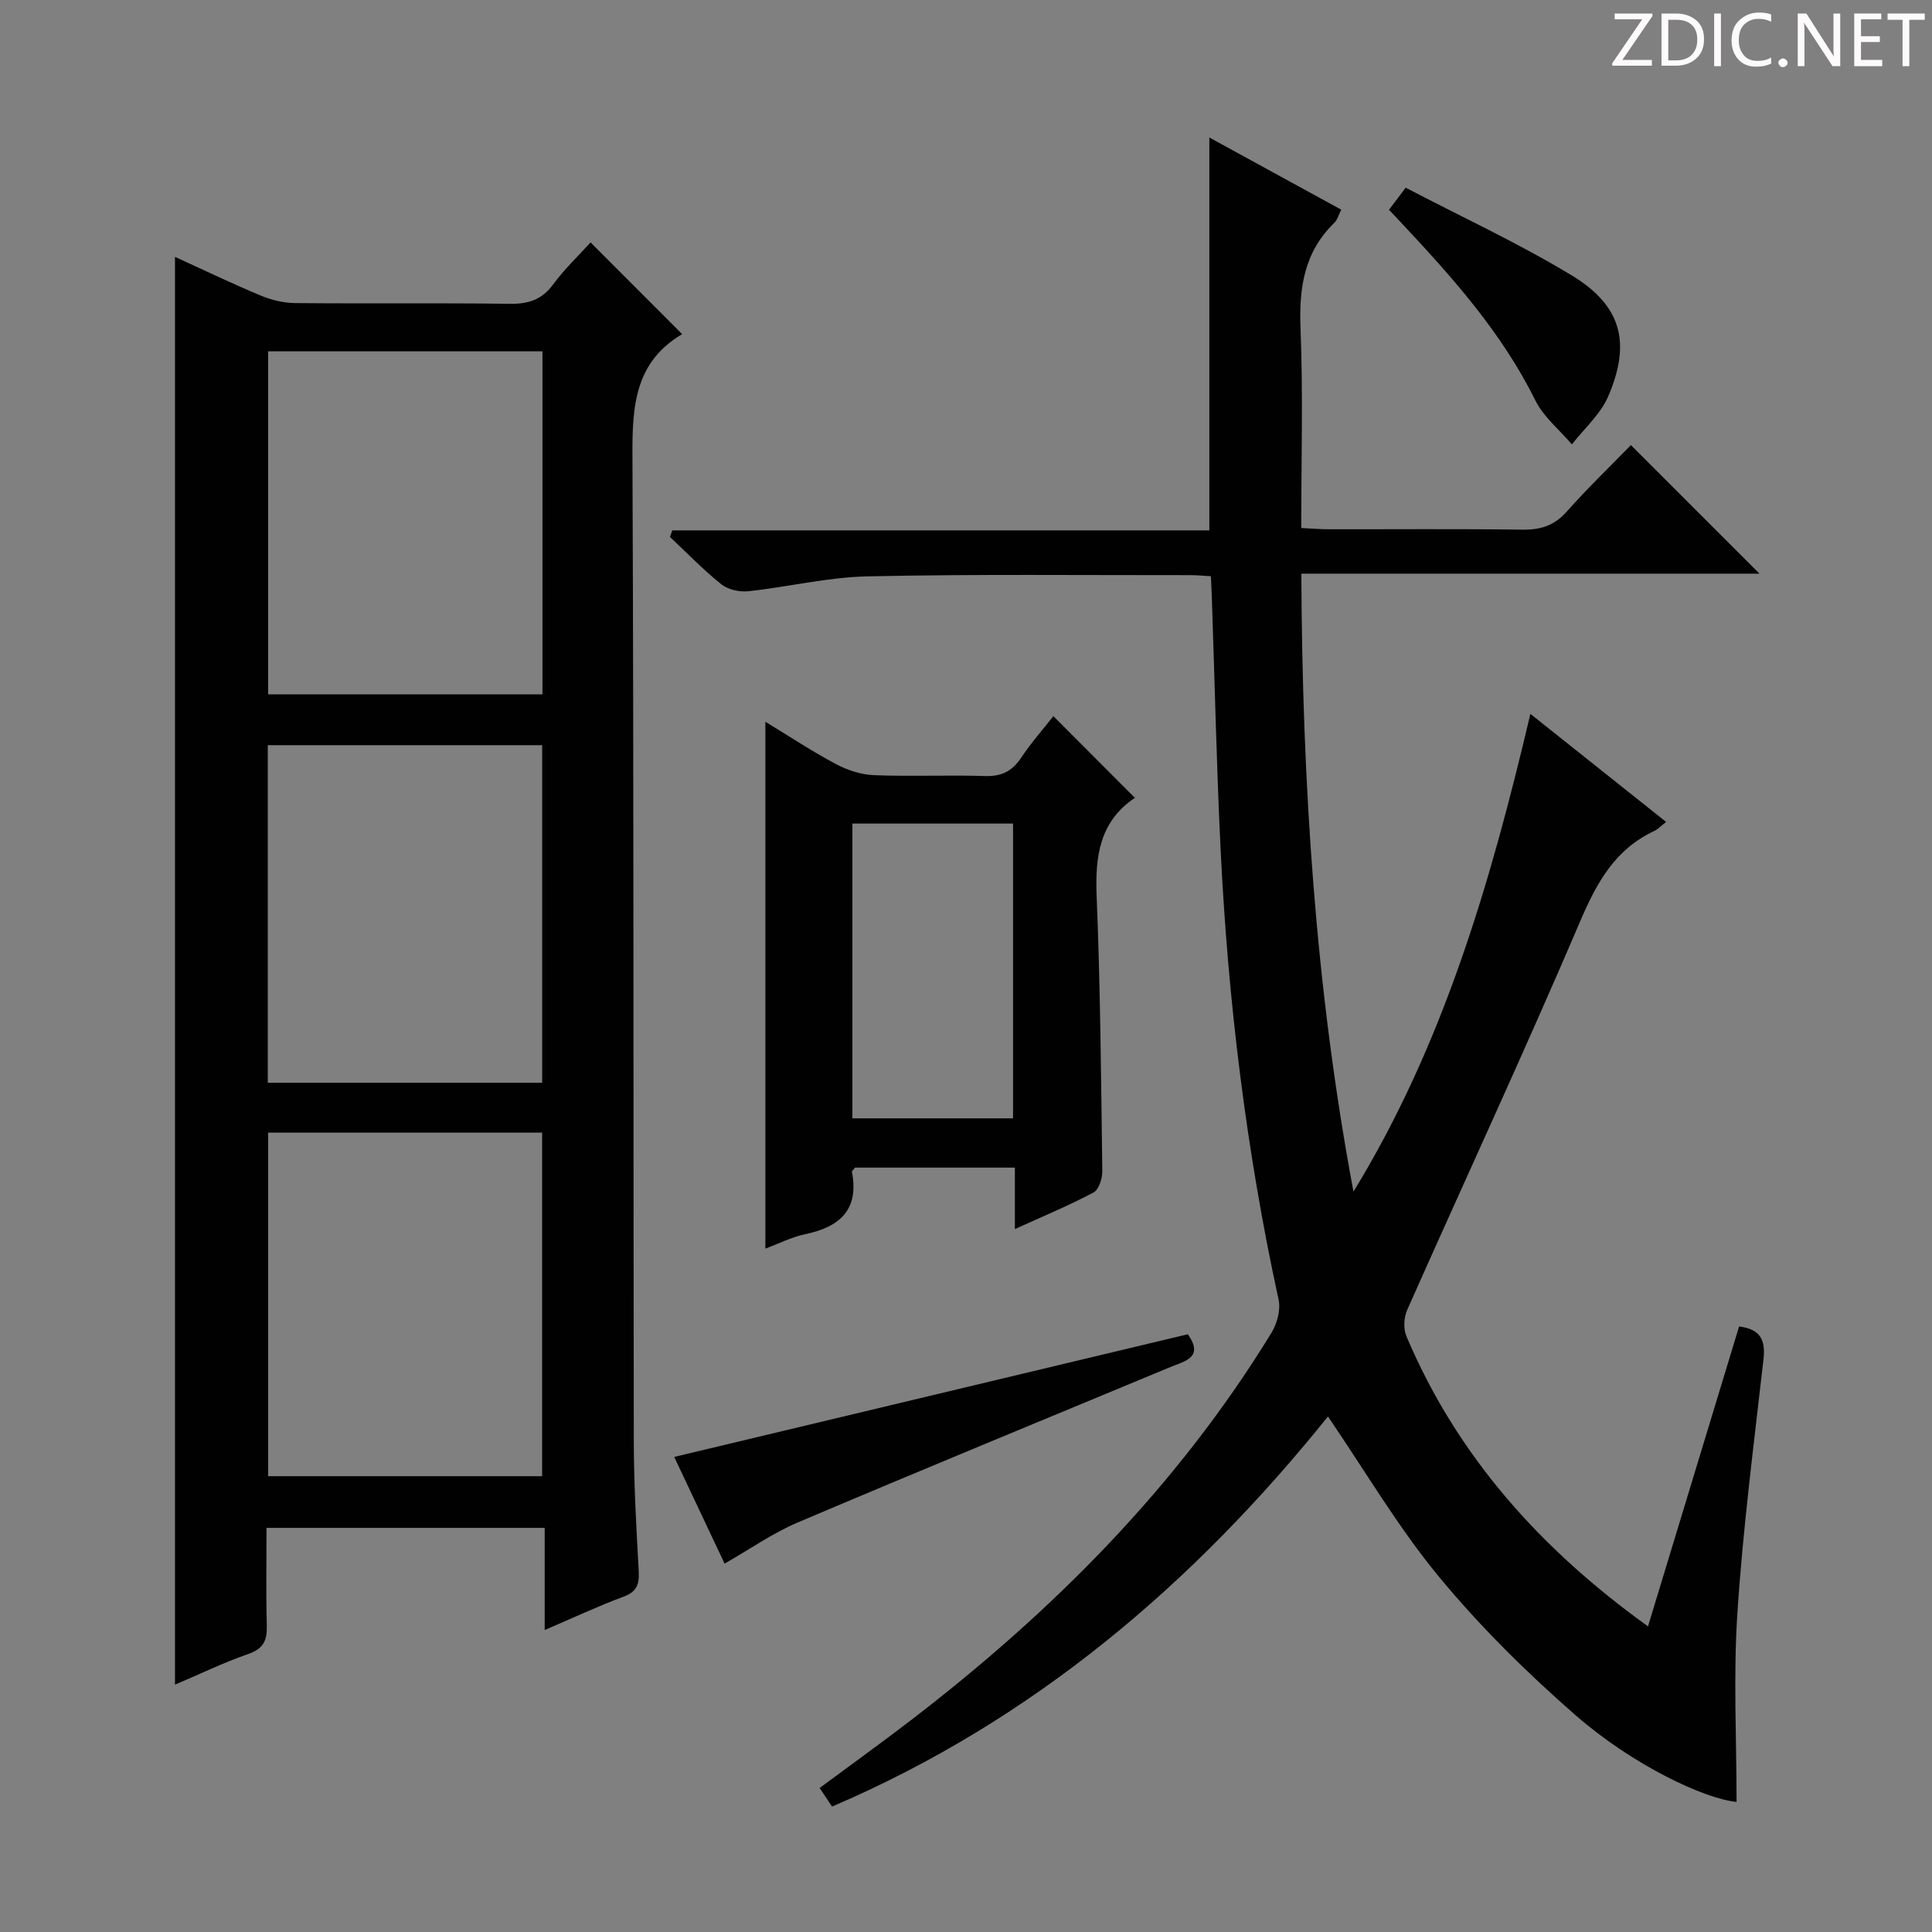
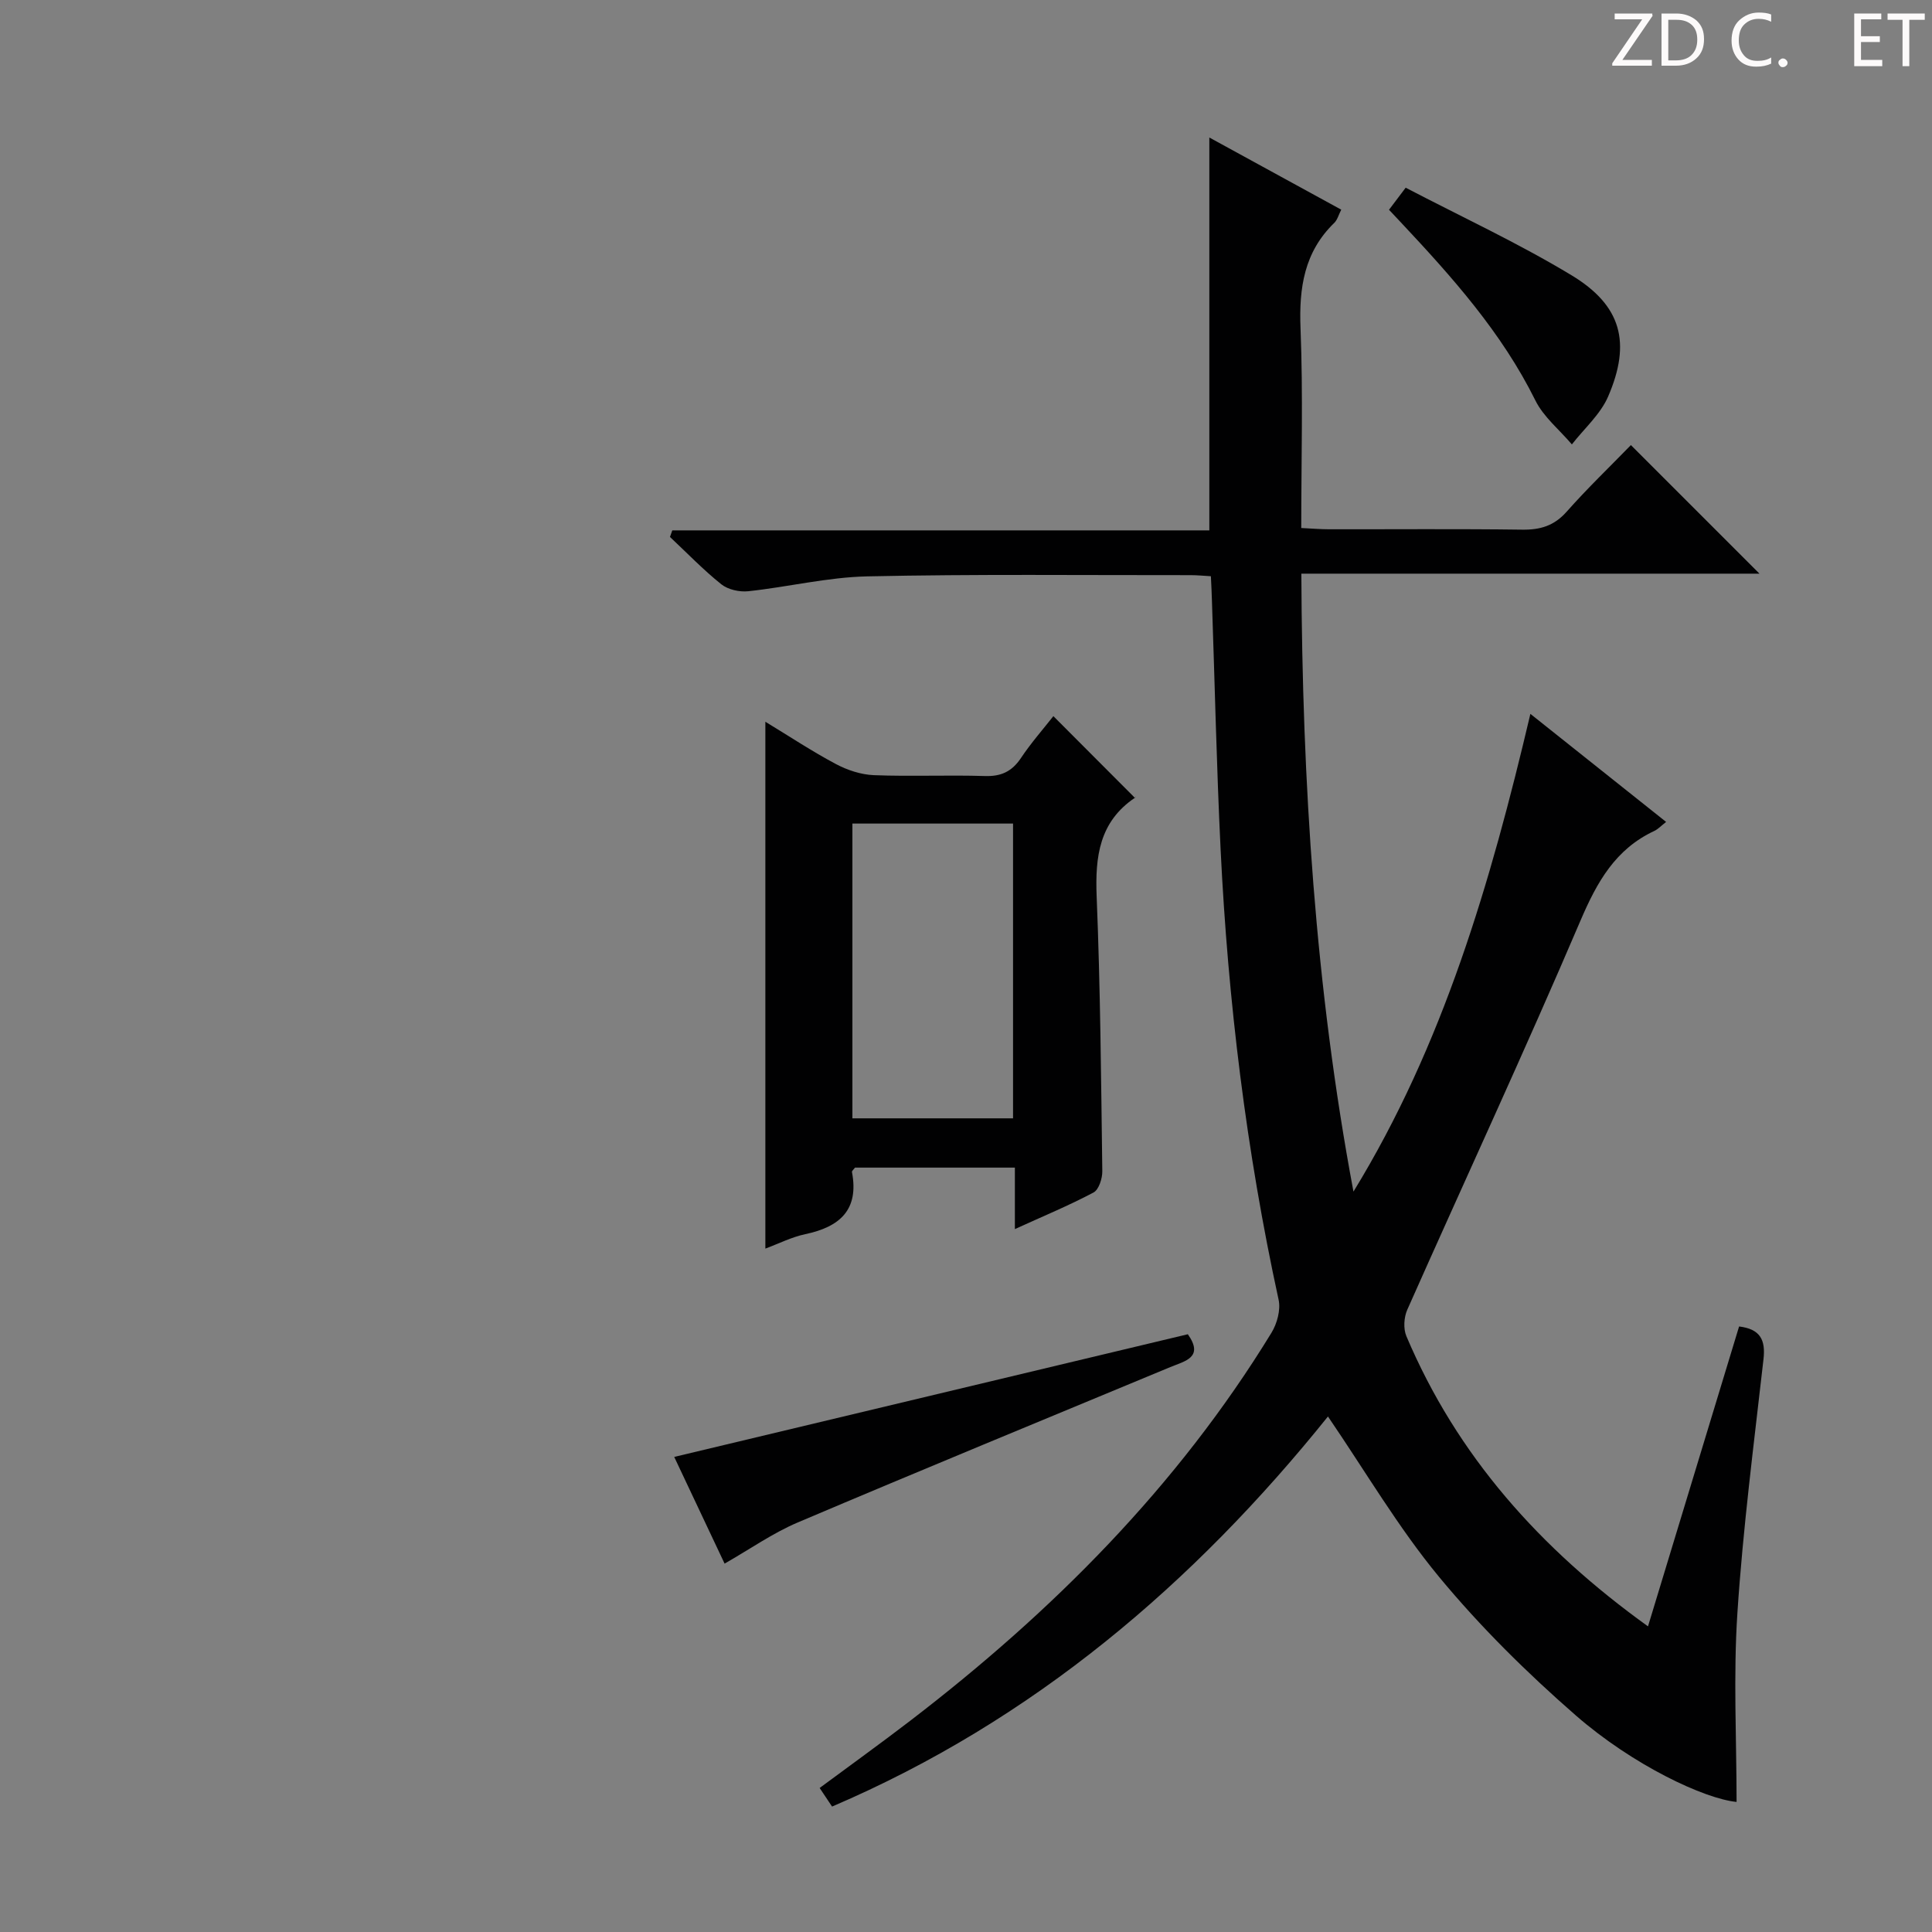
<svg xmlns="http://www.w3.org/2000/svg" enable-background="new 0 0 400 400" viewBox="0 0 400 400">
  <rect x="0" y="0" width="400" height="400" fill="#808080" stroke="none" />
  <g fill="#fcfafa">
    <path d="m342.2 3.2-6.3 9.2h6.1v1.2h-8.2v-.5l6.2-9.1h-5.7v-1.2h7.8v.4z" />
    <path d="m344 13.7v-10.9h3.1c1.6 0 3 .5 4.1 1.4 1.1 1 1.6 2.2 1.6 3.9s-.5 3-1.6 4-2.5 1.5-4.2 1.5h-3zm1.4-9.6v8.4h1.6c1.4 0 2.5-.4 3.2-1.1.8-.8 1.2-1.8 1.2-3.2s-.4-2.4-1.2-3.1-1.8-1-3.1-1z" />
-     <path d="m356.3 2.8v10.9h-1.4v-10.9z" />
    <path d="m366.6 13.2c-.8.4-1.8.6-3 .6-1.6 0-2.8-.5-3.7-1.5s-1.4-2.3-1.4-3.9c0-1.7.5-3.2 1.6-4.2s2.4-1.6 4-1.6c1 0 1.9.1 2.6.4v1.5c-.8-.4-1.6-.6-2.6-.6-1.2 0-2.2.4-3 1.2s-1.1 1.9-1.1 3.3c0 1.3.4 2.3 1.1 3.1s1.6 1.1 2.8 1.1c1.1 0 2-.2 2.8-.7v1.3z" />
    <path d="m368.2 13c0-.3.1-.5.3-.6.2-.2.4-.3.6-.3.3 0 .5.1.7.3s.3.4.3.6-.1.5-.3.6c-.2.2-.4.3-.7.3s-.5-.1-.6-.3c-.2-.2-.3-.4-.3-.6z" />
-     <path d="m381.1 13.7h-1.7l-5.5-8.4c-.2-.2-.3-.5-.4-.7 0 .2.1.8.1 1.5v7.6h-1.4v-10.9h1.8l5.3 8.3c.3.4.4.6.4.8 0-.3-.1-.8-.1-1.6v-7.5h1.4v10.9z" />
    <path d="m389.7 13.7h-5.8v-10.9h5.6v1.2h-4.2v3.5h3.9v1.2h-3.9v3.7h4.4z" />
    <path d="m398.4 4.1h-3.1v9.6h-1.4v-9.6h-3.1v-1.3h7.7v1.3z" />
  </g>
  <path d="m250.7 119.3c-1.57-.09-2.86-.22-4.15-.22-22.33.02-44.66-.23-66.98.25-8.23.18-16.42 2.2-24.66 3.08-1.81.19-4.18-.33-5.57-1.44-3.75-3-7.11-6.5-10.63-9.8.16-.45.32-.91.48-1.36h111.19c0-27.43 0-53.99 0-81.34 9.16 5.01 18.1 9.9 27.31 14.94-.55 1.08-.8 2.1-1.43 2.72-6.25 6.05-7.33 13.46-7 21.83.54 13.61.15 27.25.15 41.36 2.24.11 4 .26 5.77.26 13.33.02 26.66-.1 39.99.08 3.76.05 6.61-.81 9.19-3.72 4.28-4.84 8.97-9.33 13.3-13.79 9.08 9.08 17.66 17.65 26.62 26.62-31.49 0-62.81 0-94.85 0 .19 43.29 2.87 85.72 10.79 127.94 18.58-30.35 28.38-63.9 36.63-98.91 9.37 7.46 18.52 14.74 28.1 22.37-1.02.79-1.65 1.49-2.43 1.86-8.05 3.76-11.86 10.54-15.28 18.53-11.55 27.04-23.94 53.73-35.88 80.61-.7 1.57-.84 3.94-.18 5.48 10.49 24.75 27.66 43.99 50.02 60.07 6.38-20.99 12.61-41.51 18.86-62.09 4.4.54 5.51 2.79 5.05 6.8-1.98 17.49-4.25 34.97-5.4 52.52-.86 13.03-.17 26.16-.17 39.12-6.63-.65-21.41-7.55-33.31-17.93-10.11-8.82-19.78-18.37-28.31-28.69-8.42-10.19-15.18-21.75-22.98-33.18-27.72 34.49-60.94 62.91-102.67 80.76-.87-1.3-1.59-2.39-2.57-3.85 6.3-4.67 12.6-9.2 18.77-13.93 29.43-22.57 55.3-48.48 74.77-80.31 1.17-1.91 1.94-4.75 1.48-6.85-6.7-30.75-10.48-61.87-12.01-93.27-.83-17.11-1.2-34.24-1.79-51.37-.04-1.62-.13-3.24-.22-5.15z" fill="#010102" />
-   <path d="m36.23 53.18c5.99 2.73 11.79 5.53 17.72 8 2.22.93 4.75 1.54 7.15 1.57 14.83.14 29.66-.05 44.48.15 3.82.05 6.6-.84 8.94-4.01 2.34-3.18 5.25-5.94 7.75-8.7 6.25 6.25 12.35 12.36 18.97 18.99-10.8 6.34-10.33 16.85-10.29 27.78.28 67.14.16 134.29.27 201.44.02 8.97.53 17.95 1.02 26.91.14 2.68-.38 4.25-3.15 5.27-5.27 1.95-10.36 4.35-16.32 6.9 0-7.42 0-14.13 0-21.15-19.36 0-38.1 0-57.59 0 0 6.7-.13 13.46.06 20.22.09 3.05-.67 4.79-3.81 5.88-5.13 1.78-10.05 4.17-15.2 6.36 0-98.71 0-196.87 0-295.61zm76.08 19.56c-19.18 0-37.89 0-56.8 0v71.01h56.8c0-23.65 0-47.06 0-71.01zm-.07 161.76c-19.09 0-37.82 0-56.72 0v71.13h56.72c0-23.86 0-47.43 0-71.13zm-56.8-80.22v69.89h56.81c0-23.51 0-46.6 0-69.89-18.95 0-37.57 0-56.81 0z" fill="#010102" />
  <path d="m210.12 254.47c0-4.59 0-8.5 0-12.73-11.36 0-22.27 0-33.1 0-.29.4-.67.69-.63.91 1.5 7.85-2.54 11.37-9.66 12.87-2.84.6-5.52 1.97-8.27 2.99 0-36.47 0-72.49 0-109.08 4.99 3.03 9.66 6.13 14.59 8.75 2.38 1.27 5.21 2.2 7.87 2.31 7.65.3 15.32-.06 22.98.18 3.37.11 5.6-.93 7.47-3.72 2.11-3.16 4.65-6.04 6.72-8.68 5.59 5.6 11.08 11.11 16.91 16.95.19-.63.2-.2 0-.07-7.4 4.98-8.28 12.19-7.95 20.44.77 18.95.92 37.92 1.17 56.89.02 1.51-.72 3.84-1.83 4.42-5.07 2.69-10.41 4.9-16.27 7.57zm-.38-22.93c0-20.5 0-40.73 0-61.03-11.28 0-22.3 0-33.26 0v61.03z" fill="#010102" />
  <path d="m245.93 276.24c3.39 4.82-.59 5.54-3.63 6.8-25.73 10.69-51.51 21.29-77.16 32.18-5.15 2.19-9.83 5.49-15.12 8.51-3.51-7.44-7.16-15.17-10.43-22.09 35.35-8.45 70.68-16.89 106.34-25.4z" fill="#010102" />
  <path d="m287.58 43.43c1.05-1.39 1.92-2.55 3.45-4.57 11.56 6.03 23.31 11.47 34.32 18.12 10.37 6.26 12.41 13.97 7.59 25.13-1.6 3.69-4.95 6.62-7.5 9.9-2.56-3.02-5.86-5.67-7.56-9.11-6.97-14.07-17.23-25.54-27.81-36.82-.69-.73-1.36-1.45-2.49-2.65z" fill="#010102" />
</svg>